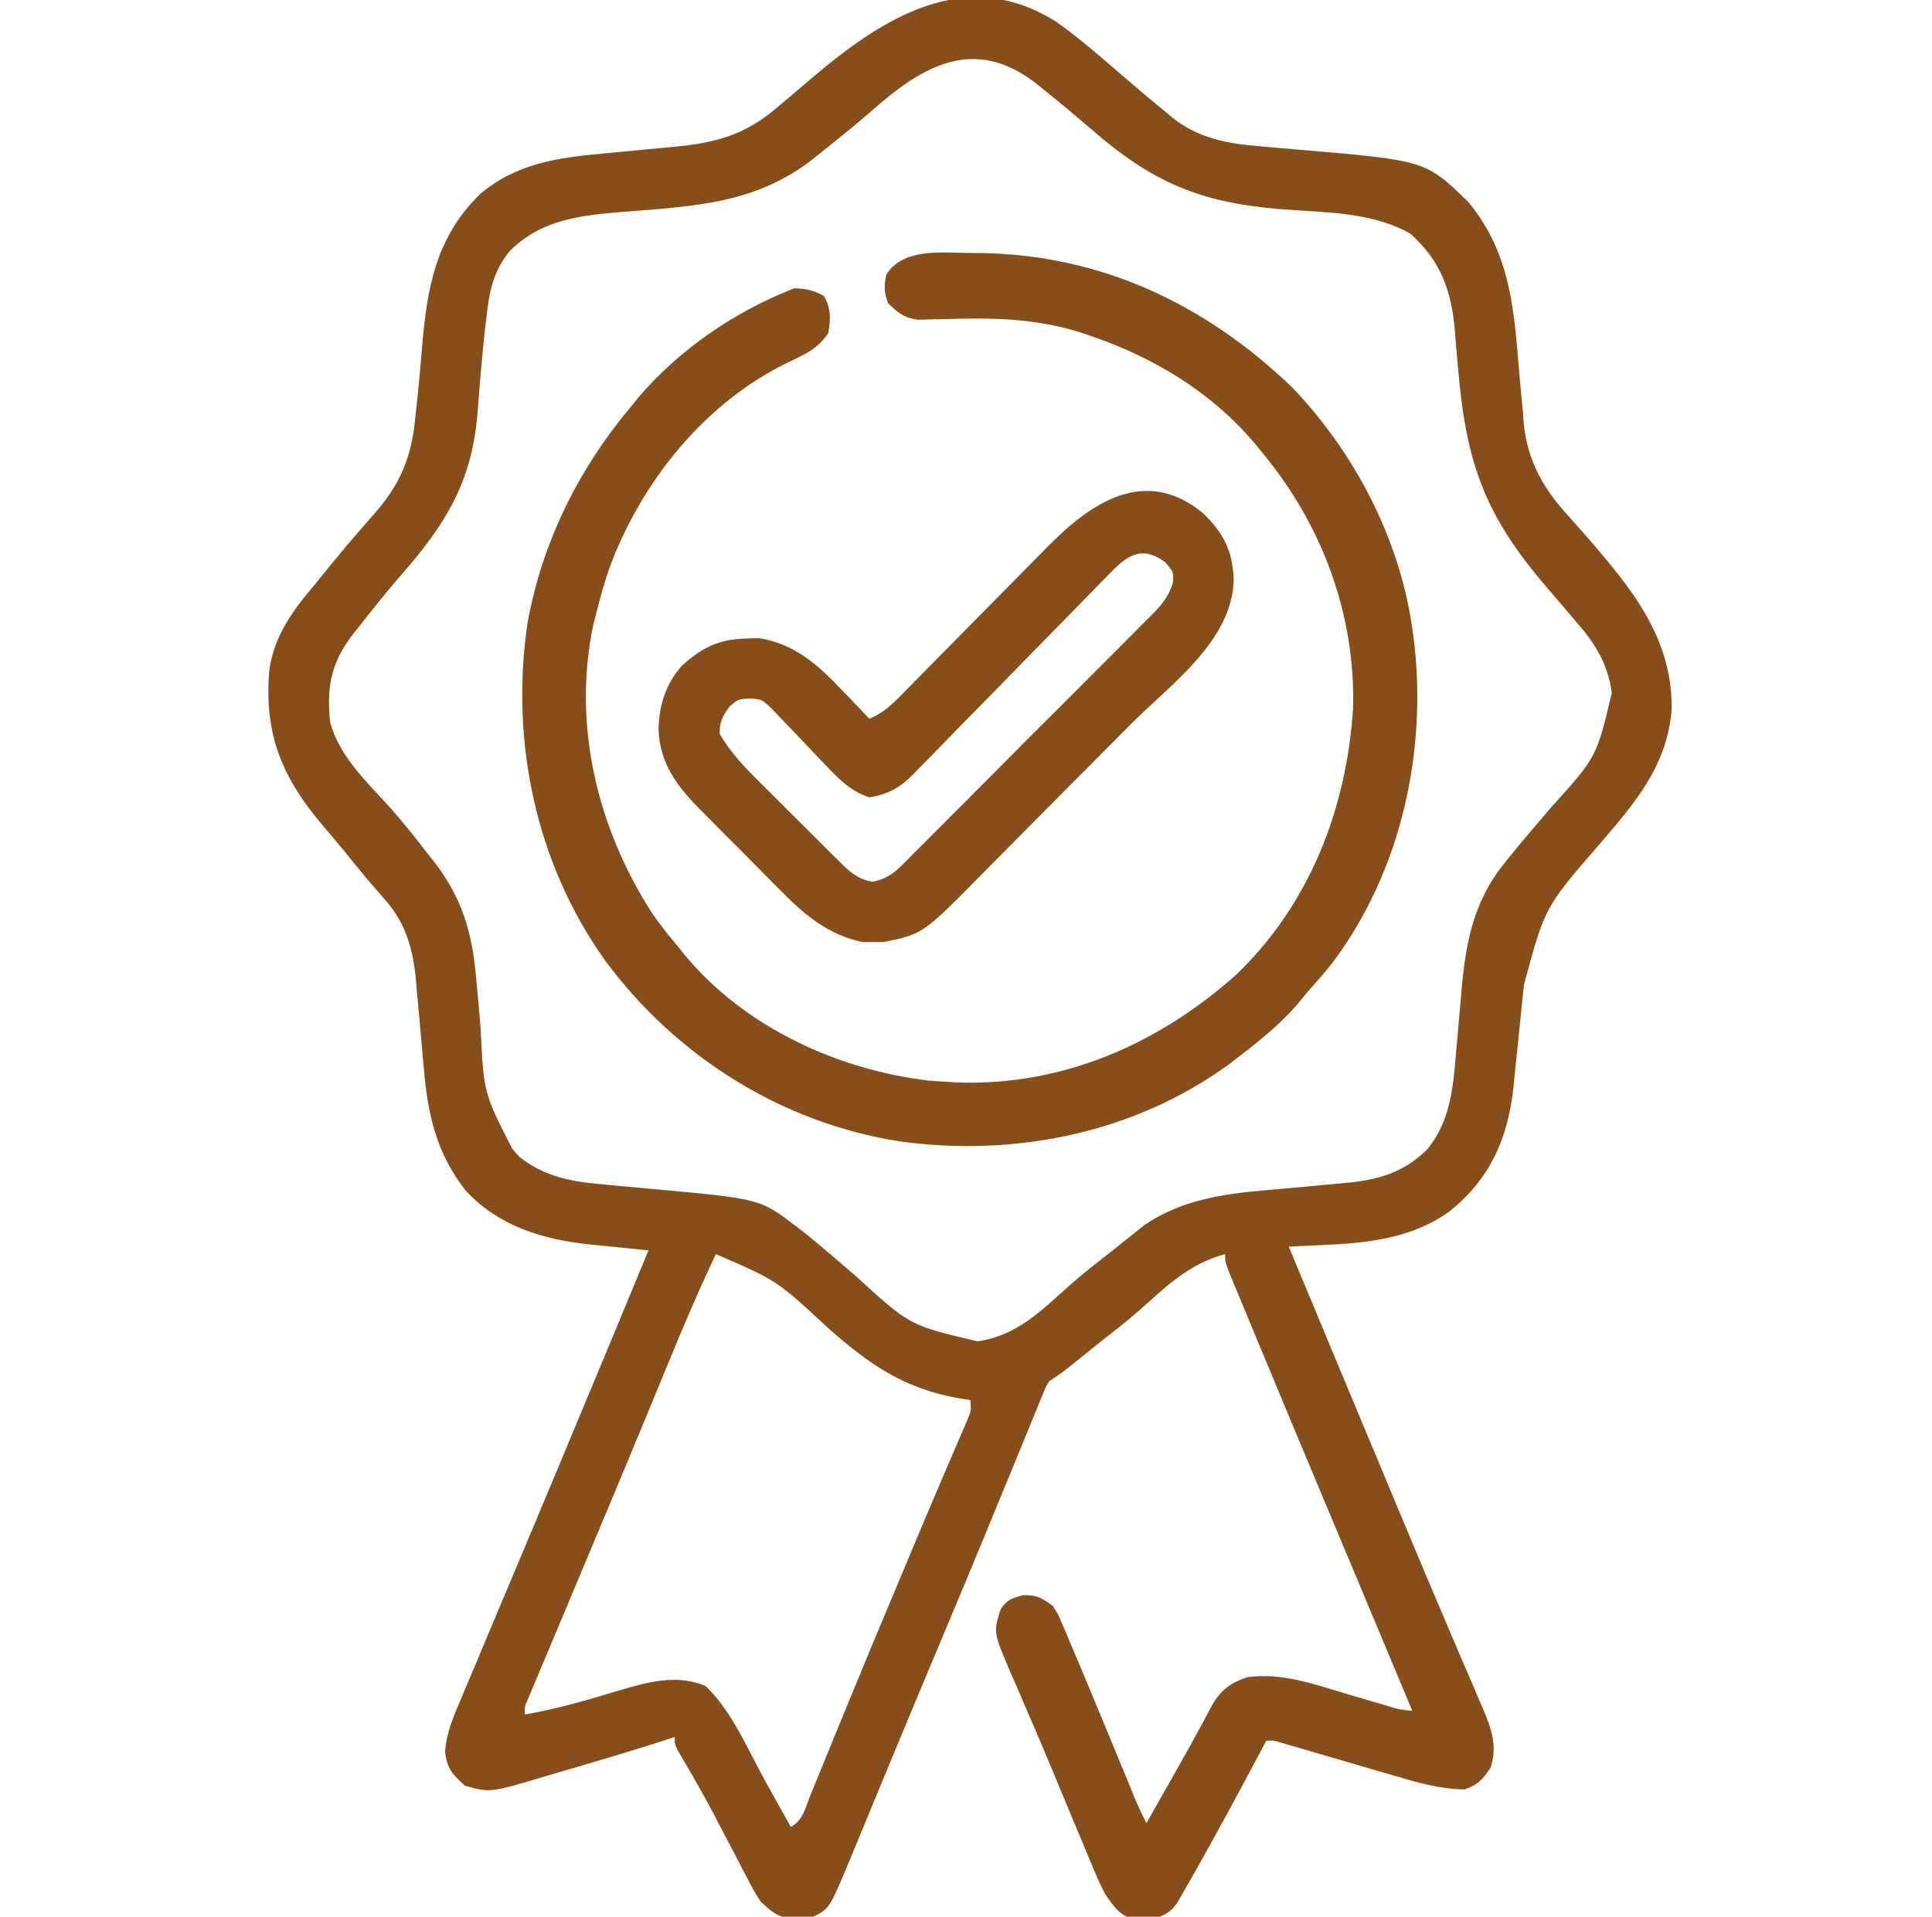
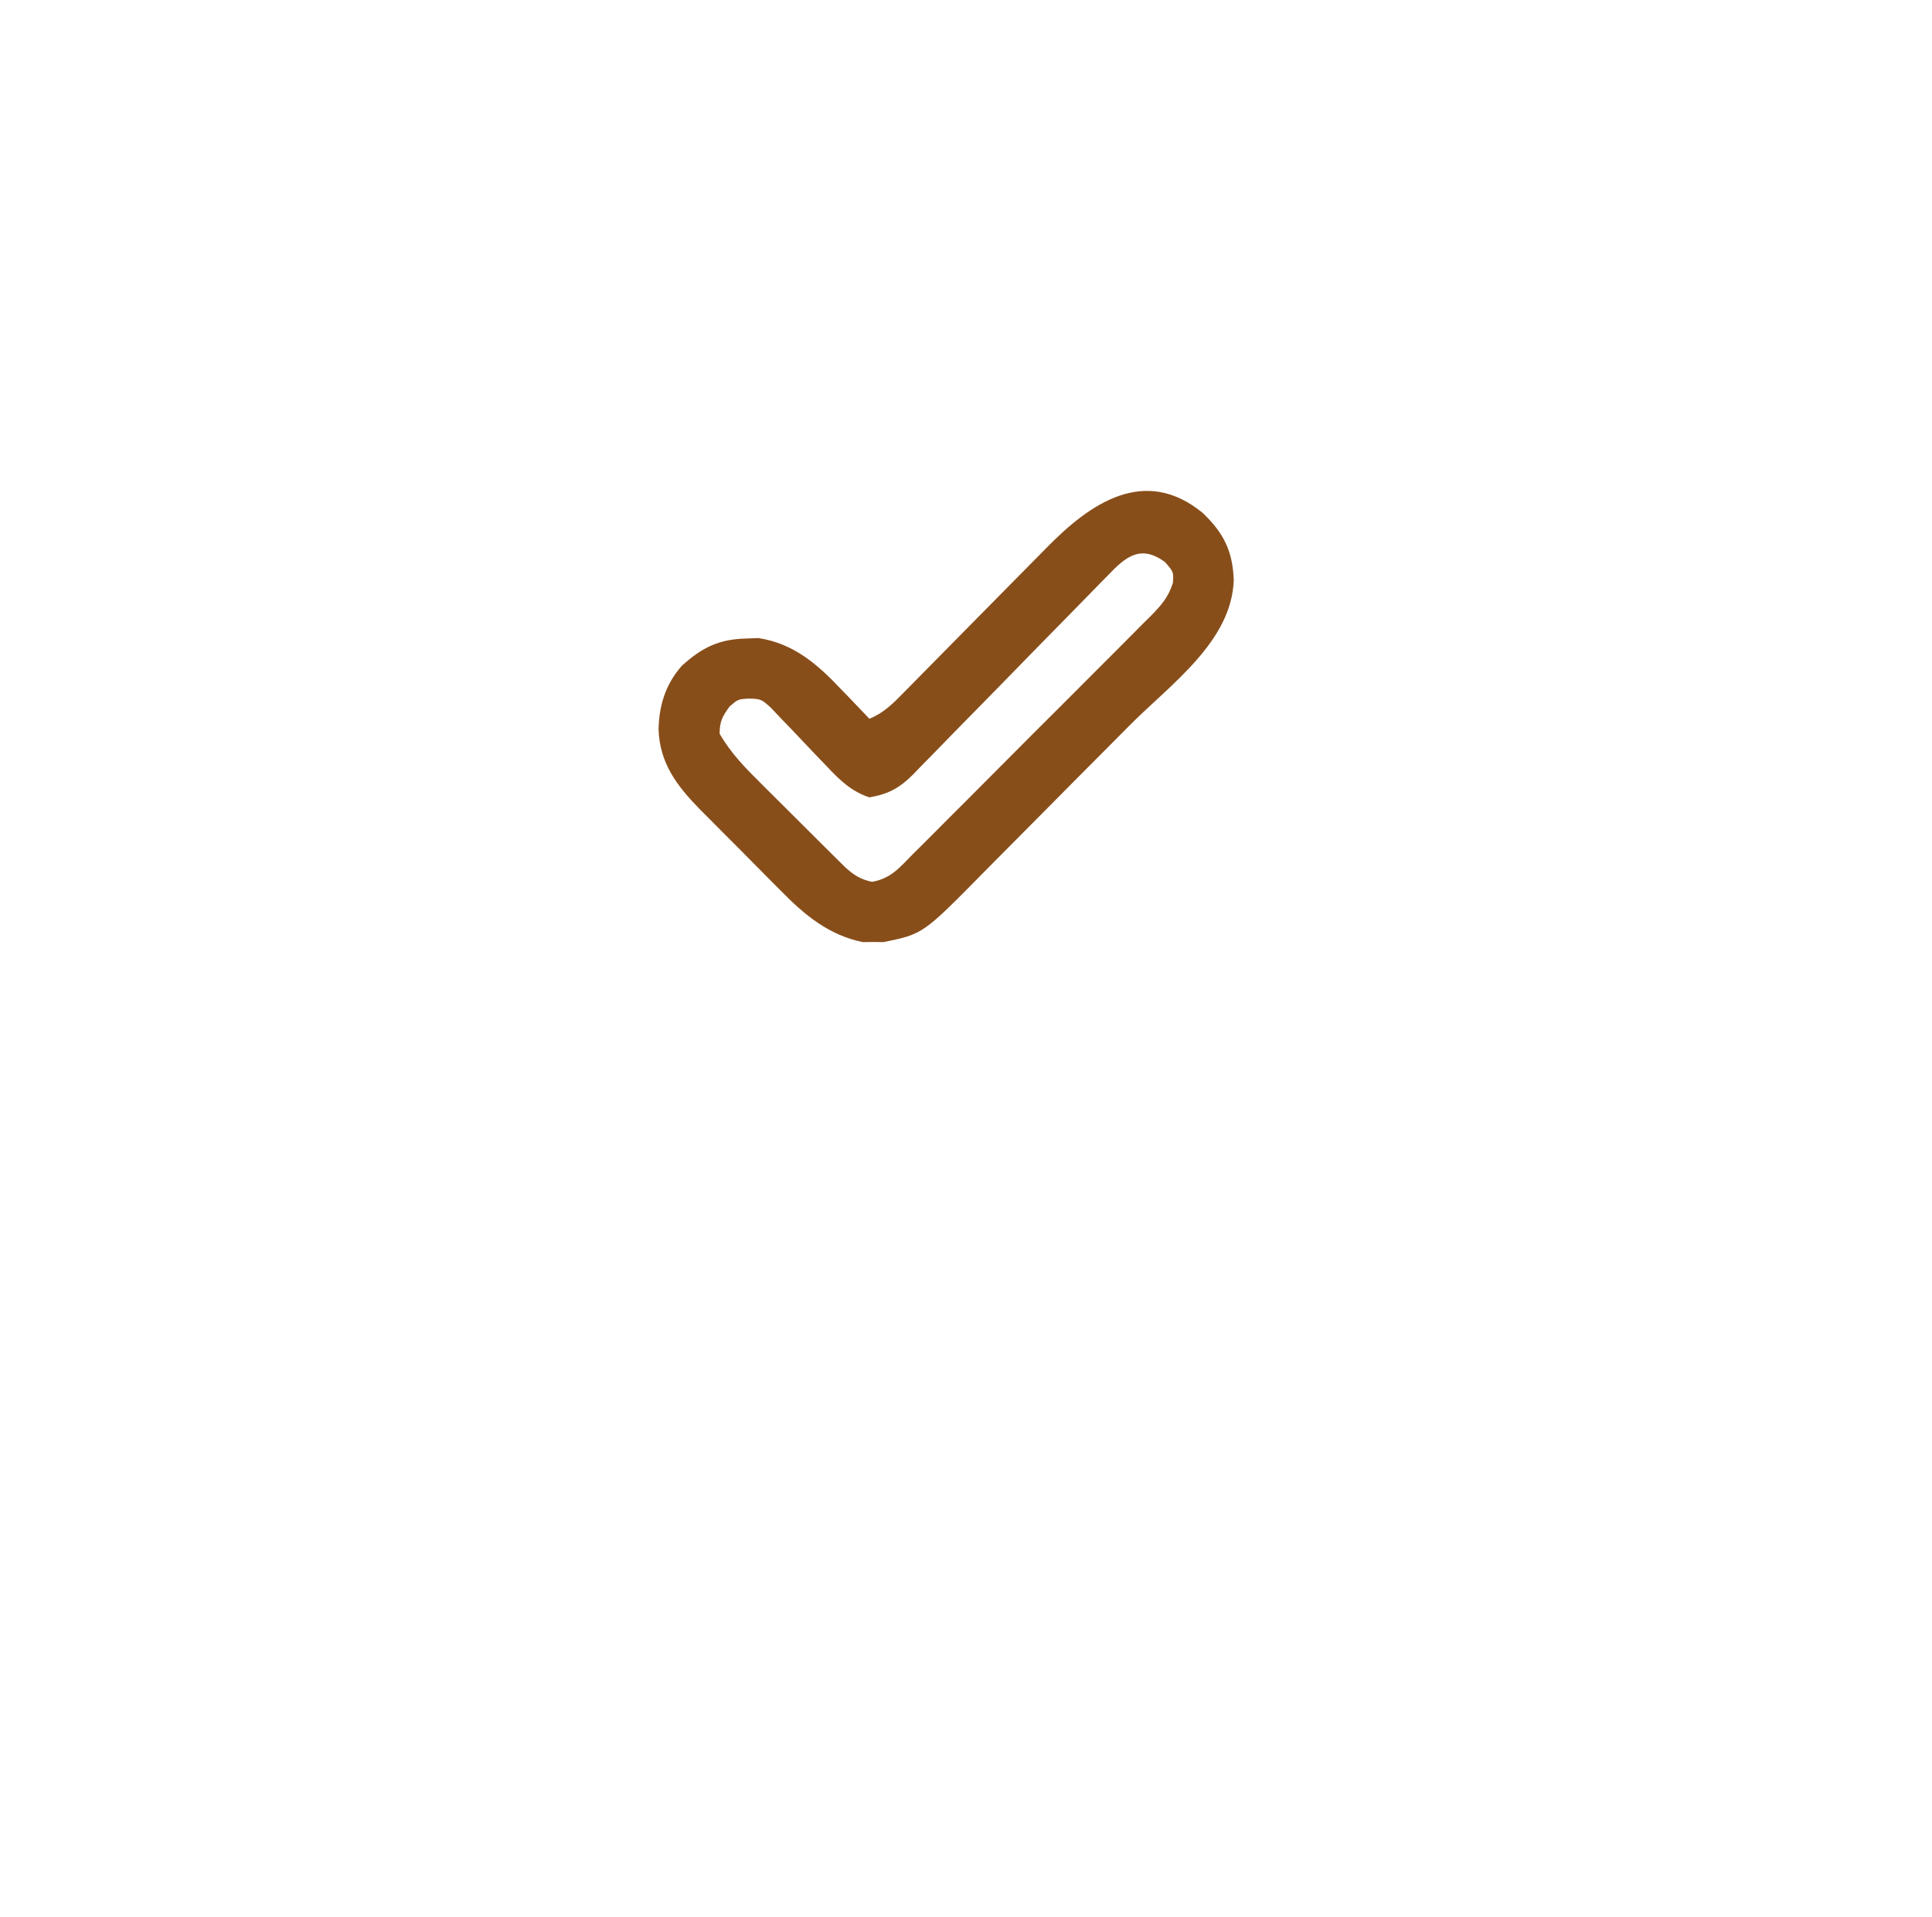
<svg xmlns="http://www.w3.org/2000/svg" width="129" height="128" viewBox="0 0 129 128" fill="none">
  <g clip-path="url(#clip0_28_458)">
-     <path d="M70.454 1.407C71.951 2.448 73.318 3.645 74.696 4.837C75.746 5.743 76.801 6.642 77.878 7.516C78.013 7.629 78.147 7.742 78.285 7.859C80 9.232 81.966 9.597 84.11 9.766C84.429 9.795 84.429 9.795 84.754 9.825C85.425 9.886 86.097 9.943 86.769 10C95.191 10.716 95.191 10.716 98.05 13.5C100.964 17.045 101.099 20.901 101.476 25.299C101.543 26.062 101.616 26.825 101.69 27.587C101.707 27.817 101.725 28.047 101.743 28.284C101.985 30.745 103.051 32.64 104.706 34.438C104.971 34.736 105.235 35.036 105.499 35.335C105.632 35.486 105.765 35.636 105.902 35.791C108.913 39.265 111.672 42.571 111.618 47.364C111.324 51.171 109.119 53.677 106.745 56.439C103.147 60.589 103.147 60.589 101.754 65.77C101.702 66.266 101.65 66.763 101.598 67.259C101.519 68.035 101.441 68.811 101.363 69.588C101.287 70.341 101.208 71.095 101.129 71.848C101.107 72.076 101.085 72.305 101.063 72.54C100.698 75.981 99.538 78.666 96.803 80.885C94.296 82.706 91.322 83.014 88.305 83.146C87.978 83.161 87.978 83.161 87.644 83.177C87.113 83.203 86.582 83.227 86.05 83.25C88.392 88.876 90.734 94.501 93.087 100.122C93.362 100.781 93.637 101.439 93.912 102.098C94.742 104.083 95.576 106.065 96.421 108.043C96.798 108.923 97.172 109.804 97.547 110.685C97.808 111.296 98.072 111.906 98.335 112.516C98.493 112.887 98.651 113.258 98.809 113.629C98.916 113.876 98.916 113.876 99.027 114.128C99.588 115.46 100.003 116.663 99.519 118.063C98.98 118.852 98.698 119.168 97.8 119.5C96.164 119.484 94.607 119.032 93.051 118.57C92.822 118.503 92.594 118.437 92.358 118.369C91.635 118.159 90.913 117.947 90.191 117.735C89.462 117.522 88.733 117.309 88.004 117.098C87.553 116.966 87.101 116.834 86.65 116.701C86.447 116.642 86.244 116.583 86.035 116.522C85.856 116.469 85.678 116.417 85.493 116.362C85.045 116.23 85.045 116.23 84.55 116.25C84.458 116.422 84.367 116.594 84.272 116.772C82.712 119.697 81.15 122.622 79.503 125.5C79.392 125.697 79.281 125.894 79.166 126.097C79.01 126.366 79.01 126.366 78.852 126.641C78.763 126.796 78.674 126.951 78.582 127.111C78.147 127.712 77.698 127.974 76.974 128.102C76.762 128.11 76.55 128.117 76.331 128.125C76.12 128.138 75.91 128.151 75.692 128.164C74.75 127.924 74.331 127.271 73.8 126.5C73.437 125.826 73.144 125.13 72.854 124.421C72.769 124.221 72.684 124.02 72.597 123.814C72.324 123.164 72.054 122.512 71.784 121.86C71.597 121.41 71.409 120.96 71.22 120.51C70.936 119.829 70.652 119.148 70.37 118.467C69.862 117.244 69.348 116.025 68.822 114.81C68.534 114.147 68.25 113.483 67.966 112.819C67.773 112.37 67.576 111.922 67.379 111.475C66.334 109.005 66.334 109.005 66.8 107.5C67.219 106.838 67.513 106.762 68.269 106.532C69.222 106.493 69.539 106.692 70.3 107.25C70.647 107.794 70.647 107.794 70.918 108.436C71.023 108.678 71.128 108.921 71.236 109.171C71.344 109.434 71.453 109.698 71.566 109.969C71.682 110.241 71.798 110.513 71.918 110.794C72.3 111.694 72.676 112.597 73.05 113.5C73.187 113.83 73.324 114.159 73.461 114.488C74.003 115.792 74.544 117.095 75.079 118.401C75.198 118.693 75.318 118.985 75.442 119.286C75.547 119.545 75.653 119.804 75.761 120.07C76.005 120.644 76.263 121.198 76.55 121.75C77.061 120.849 77.571 119.948 78.081 119.047C78.295 118.67 78.295 118.67 78.513 118.286C79.352 116.804 80.173 115.316 80.967 113.809C81.56 112.814 82.222 112.359 83.3 112C85.596 111.691 87.756 112.475 89.925 113.125C90.473 113.287 91.022 113.447 91.571 113.607C91.91 113.706 92.249 113.806 92.588 113.907C93.429 114.165 93.429 114.165 94.3 114.25C94.187 113.981 94.074 113.712 93.958 113.434C93.882 113.253 93.807 113.072 93.729 112.886C93.555 112.471 93.382 112.057 93.208 111.642C92.711 110.456 92.215 109.269 91.718 108.082C90.687 105.618 89.655 103.155 88.622 100.692C86.909 96.605 85.196 92.519 83.502 88.424C83.348 88.051 83.193 87.678 83.038 87.305C82.827 86.797 82.617 86.289 82.407 85.781C82.289 85.496 82.171 85.21 82.05 84.917C81.8 84.25 81.8 84.25 81.8 83.75C79.472 84.373 77.954 85.816 76.21 87.386C75.275 88.216 74.281 88.976 73.3 89.75C72.644 90.278 71.988 90.806 71.332 91.334C70.918 91.658 70.487 91.959 70.05 92.25C69.784 92.701 69.784 92.701 69.577 93.238C69.449 93.547 69.449 93.547 69.317 93.862C69.226 94.088 69.135 94.314 69.041 94.546C68.944 94.782 68.846 95.019 68.745 95.262C68.423 96.044 68.104 96.827 67.784 97.61C67.559 98.157 67.334 98.704 67.108 99.25C66.645 100.373 66.183 101.496 65.722 102.619C64.749 104.985 63.759 107.344 62.769 109.703C62.402 110.576 62.036 111.449 61.67 112.323C61.579 112.539 61.489 112.755 61.395 112.977C60.802 114.395 60.212 115.814 59.625 117.235C59.215 118.226 58.804 119.216 58.393 120.206C58.198 120.678 58.004 121.149 57.81 121.621C57.541 122.275 57.27 122.928 56.998 123.581C56.92 123.772 56.843 123.963 56.763 124.159C55.382 127.459 55.382 127.459 54.3 128C53.803 128.06 53.803 128.06 53.222 128.078C52.937 128.092 52.937 128.092 52.647 128.107C51.806 127.957 51.427 127.574 50.8 127C50.346 126.3 50.346 126.3 49.928 125.494C49.852 125.35 49.776 125.205 49.697 125.056C49.453 124.591 49.212 124.124 48.972 123.657C48.722 123.179 48.472 122.702 48.221 122.225C48.057 121.913 47.893 121.6 47.73 121.287C46.98 119.856 46.18 118.458 45.356 117.069C45.05 116.5 45.05 116.5 45.05 116C44.756 116.096 44.756 116.096 44.456 116.195C42.137 116.937 39.803 117.634 37.464 118.312C37.106 118.416 36.749 118.522 36.392 118.629C32.717 119.728 32.717 119.728 31.05 119.25C30.212 118.517 29.837 118.082 29.714 116.967C29.822 115.751 30.202 114.805 30.681 113.692C30.774 113.468 30.867 113.245 30.963 113.015C31.27 112.279 31.582 111.546 31.894 110.813C32.111 110.296 32.327 109.779 32.544 109.261C32.991 108.195 33.439 107.13 33.889 106.065C34.502 104.615 35.111 103.163 35.718 101.71C35.905 101.263 36.092 100.816 36.279 100.368C36.37 100.15 36.461 99.931 36.556 99.706C36.831 99.049 37.106 98.391 37.382 97.734C39.369 92.996 41.335 88.248 43.3 83.5C43.117 83.483 42.935 83.465 42.747 83.447C41.905 83.365 41.063 83.276 40.222 83.188C39.791 83.147 39.791 83.147 39.352 83.105C36.206 82.766 33.312 81.891 31.096 79.513C29.161 77.045 28.569 74.492 28.309 71.422C28.268 70.984 28.228 70.546 28.187 70.108C28.126 69.428 28.065 68.749 28.006 68.069C27.948 67.405 27.886 66.742 27.824 66.078C27.808 65.878 27.791 65.678 27.774 65.472C27.583 63.459 27.127 61.7 25.769 60.157C25.569 59.924 25.368 59.691 25.162 59.451C24.96 59.22 24.758 58.989 24.55 58.75C24.001 58.088 23.458 57.421 22.916 56.752C22.462 56.198 22.002 55.651 21.535 55.108C18.825 51.909 17.629 49.033 17.978 44.796C18.282 42.478 19.57 40.727 21.05 39C21.404 38.563 21.759 38.126 22.112 37.688C22.735 36.926 23.364 36.173 24.011 35.432C24.132 35.292 24.252 35.153 24.377 35.009C24.608 34.743 24.841 34.477 25.076 34.214C26.754 32.277 27.481 30.483 27.722 27.938C27.751 27.677 27.78 27.417 27.81 27.148C27.949 25.869 28.066 24.588 28.171 23.306C28.504 19.278 29.067 15.865 32.081 12.938C34.513 10.906 37.249 10.526 40.3 10.25C41.219 10.164 42.139 10.076 43.058 9.986C43.697 9.924 44.337 9.864 44.977 9.807C47.735 9.542 49.675 9.042 51.8 7.25C52.051 7.039 52.301 6.829 52.56 6.612C53.121 6.138 53.68 5.663 54.239 5.187C58.935 1.199 64.432 -2.333 70.454 1.407ZM58.2 7.4C57.175 8.298 56.113 9.15 55.05 10C54.802 10.2 54.555 10.399 54.3 10.605C50.431 13.63 46.358 13.765 41.589 14.151C38.729 14.384 36.166 14.658 34.05 16.75C33.052 17.958 32.73 19.17 32.538 20.709C32.518 20.872 32.497 21.035 32.476 21.203C32.214 23.351 32.045 25.508 31.88 27.665C31.475 32.273 29.739 35.008 26.792 38.392C25.843 39.484 24.94 40.61 24.05 41.75C23.833 42.02 23.833 42.02 23.612 42.295C22.137 44.175 21.776 45.865 22.05 48.25C22.672 50.567 24.604 52.325 26.163 54.063C27 55.009 27.776 56.003 28.55 57C28.688 57.174 28.826 57.348 28.969 57.527C30.835 59.921 31.538 62.296 31.791 65.295C31.832 65.733 31.872 66.171 31.913 66.609C31.974 67.289 32.034 67.969 32.093 68.649C32.293 72.981 32.293 72.981 34.206 76.719C34.435 76.981 34.435 76.981 34.669 77.248C36.322 78.564 38.129 78.917 40.189 79.086C40.434 79.11 40.68 79.134 40.933 79.159C41.711 79.235 42.49 79.305 43.269 79.375C50.742 80.047 50.742 80.047 53.128 81.875C53.354 82.048 53.579 82.221 53.812 82.399C54.962 83.336 56.087 84.301 57.207 85.274C60.745 88.514 60.745 88.514 65.264 89.573C67.853 89.224 69.529 87.54 71.391 85.863C72.326 85.032 73.314 84.269 74.3 83.5C74.536 83.309 74.772 83.119 75.015 82.922C75.263 82.726 75.512 82.53 75.769 82.328C75.99 82.152 76.211 81.976 76.439 81.794C79.427 79.795 82.627 79.652 86.112 79.344C86.892 79.273 87.672 79.201 88.451 79.125C88.933 79.078 89.415 79.034 89.897 78.994C92.027 78.791 93.74 78.31 95.3 76.75C96.978 74.71 97.044 72.238 97.273 69.704C97.292 69.498 97.311 69.291 97.331 69.078C97.409 68.216 97.486 67.354 97.556 66.491C97.829 63.174 98.296 60.303 100.456 57.641C100.562 57.508 100.669 57.375 100.778 57.238C101.675 56.125 102.609 55.042 103.536 53.954C106.607 50.563 106.607 50.563 107.62 46.263C107.352 44.309 106.501 42.957 105.222 41.5C105.069 41.32 104.916 41.139 104.758 40.953C104.275 40.383 103.788 39.816 103.3 39.25C99.231 34.52 97.93 31.079 97.383 24.887C97.353 24.567 97.324 24.247 97.293 23.917C97.237 23.289 97.184 22.66 97.138 22.032C96.903 19.378 96.188 17.424 94.188 15.618C91.589 14.118 88.347 14.199 85.43 13.962C80.12 13.523 76.953 12.171 72.904 8.664C71.849 7.75 70.781 6.856 69.691 5.985C69.552 5.871 69.413 5.758 69.27 5.642C65.087 2.332 61.632 4.367 58.2 7.4ZM47.8 83.75C46.664 86.141 45.634 88.565 44.627 91.012C44.164 92.139 43.698 93.265 43.233 94.392C43.136 94.626 43.039 94.859 42.94 95.1C41.96 97.47 40.971 99.836 39.98 102.201C39.693 102.885 39.406 103.569 39.12 104.253C38.383 106.013 37.646 107.772 36.906 109.53C36.72 109.972 36.534 110.413 36.349 110.855C36.136 111.361 35.923 111.866 35.71 112.37C35.62 112.584 35.531 112.797 35.439 113.017C35.324 113.287 35.324 113.287 35.208 113.563C35.022 114.001 35.022 114.001 35.05 114.5C37.244 114.111 39.352 113.498 41.481 112.848C43.364 112.298 45.242 111.802 47.112 112.594C48.897 114.297 49.953 116.894 51.144 119.032C51.304 119.318 51.464 119.605 51.629 119.901C52.02 120.6 52.41 121.3 52.8 122C53.624 121.588 53.79 120.681 54.12 119.862C54.202 119.664 54.283 119.466 54.367 119.262C54.544 118.83 54.721 118.398 54.897 117.965C55.274 117.037 55.655 116.111 56.036 115.185C56.236 114.698 56.436 114.212 56.635 113.726C57.615 111.337 58.609 108.955 59.607 106.575C59.892 105.894 60.177 105.213 60.462 104.533C61.283 102.571 62.107 100.61 62.944 98.656C63.044 98.421 63.044 98.421 63.147 98.183C63.446 97.481 63.748 96.78 64.051 96.08C64.152 95.845 64.253 95.61 64.356 95.367C64.443 95.168 64.53 94.968 64.619 94.761C64.842 94.223 64.842 94.223 64.8 93.5C64.561 93.463 64.322 93.427 64.076 93.389C60.344 92.741 58.007 91.099 55.218 88.619C51.882 85.52 51.882 85.52 47.8 83.75Z" fill="#884E1A" />
-     <path d="M64.597 16.891C64.907 16.893 65.218 16.895 65.539 16.897C73.585 17.039 80.468 20.318 86.237 25.828C90.416 30.161 93.475 36.006 94.3 42C94.327 42.181 94.355 42.361 94.383 42.547C95.34 50.103 93.564 58.187 88.951 64.32C88.418 64.982 87.867 65.618 87.3 66.25C87.157 66.425 87.014 66.601 86.867 66.781C85.679 68.227 84.279 69.363 82.8 70.5C82.507 70.728 82.507 70.728 82.208 70.961C75.865 75.66 67.78 77.291 60.05 76.219C52.173 74.98 45.153 70.556 40.407 64.15C35.767 57.633 34.063 49.509 35.221 41.609C36.195 36.244 38.579 31.418 42.05 27.25C42.315 26.923 42.315 26.923 42.586 26.589C45.344 23.34 49.081 20.785 53.05 19.25C53.84 19.281 54.334 19.378 55.018 19.766C55.485 20.569 55.474 21.364 55.3 22.25C54.611 23.284 53.785 23.645 52.675 24.172C47.034 26.885 42.761 32.23 40.646 38.058C40.319 39.029 40.051 40.007 39.8 41C39.739 41.239 39.677 41.478 39.614 41.724C38.208 48.456 39.888 55.304 43.55 61C44.098 61.784 44.681 62.521 45.3 63.25C45.445 63.431 45.59 63.612 45.739 63.799C49.74 68.603 55.926 71.45 62.065 72.172C62.476 72.203 62.888 72.229 63.3 72.25C63.516 72.263 63.731 72.277 63.954 72.29C70.985 72.514 77.295 69.737 82.478 65.15C87.441 60.431 89.923 53.993 90.346 47.27C90.503 41.009 88.27 35.034 84.3 30.25C84.125 30.035 83.951 29.82 83.771 29.598C80.837 26.143 77.009 23.855 72.753 22.407C72.578 22.347 72.403 22.287 72.223 22.226C69.153 21.244 66.197 21.204 63.001 21.314C62.703 21.319 62.405 21.325 62.097 21.33C61.83 21.339 61.562 21.347 61.287 21.356C60.362 21.223 59.959 20.898 59.3 20.25C59.019 19.521 59.029 19.109 59.175 18.344C60.296 16.569 62.757 16.875 64.597 16.891Z" fill="#884E1A" />
-     <path d="M80.3 34.25C81.69 35.573 82.304 36.783 82.378 38.719C82.255 42.836 78.157 45.693 75.449 48.419C75.267 48.603 75.085 48.786 74.897 48.976C73.933 49.946 72.969 50.915 72.004 51.883C71.21 52.68 70.418 53.479 69.628 54.28C68.667 55.253 67.703 56.224 66.737 57.192C66.371 57.559 66.007 57.927 65.644 58.296C61.626 62.377 61.626 62.377 58.987 62.916C58.76 62.913 58.534 62.91 58.3 62.906C57.959 62.911 57.959 62.911 57.612 62.916C55.33 62.45 53.711 61.096 52.122 59.471C51.928 59.277 51.734 59.083 51.535 58.883C51.129 58.476 50.724 58.067 50.321 57.657C49.706 57.031 49.086 56.411 48.465 55.792C48.069 55.394 47.673 54.995 47.278 54.596C47.094 54.412 46.911 54.228 46.721 54.038C45.193 52.475 44.051 50.972 43.972 48.719C44.001 47.115 44.445 45.684 45.518 44.471C46.864 43.244 48.001 42.679 49.847 42.641C50.239 42.626 50.239 42.626 50.639 42.61C53.016 42.975 54.605 44.379 56.206 46.078C56.386 46.263 56.565 46.449 56.75 46.639C57.186 47.09 57.619 47.544 58.05 48C59.015 47.607 59.657 46.954 60.371 46.22C60.564 46.025 60.564 46.025 60.761 45.825C61.039 45.543 61.317 45.261 61.594 44.978C62.035 44.529 62.477 44.081 62.92 43.635C64.178 42.364 65.433 41.091 66.686 39.816C67.453 39.035 68.223 38.257 68.995 37.48C69.287 37.184 69.578 36.888 69.869 36.591C72.808 33.582 76.44 31.089 80.3 34.25ZM73.962 38.438C73.811 38.591 73.659 38.744 73.504 38.901C73.177 39.233 72.852 39.566 72.528 39.902C72.015 40.432 71.498 40.959 70.979 41.484C69.879 42.599 68.784 43.721 67.69 44.844C66.423 46.143 65.154 47.439 63.879 48.731C63.37 49.249 62.866 49.77 62.361 50.292C62.048 50.611 61.734 50.929 61.42 51.248C61.282 51.393 61.143 51.538 61 51.688C60.093 52.599 59.356 53.028 58.05 53.25C56.819 52.836 56.078 52.102 55.198 51.169C54.948 50.909 54.698 50.65 54.447 50.39C54.059 49.983 53.672 49.575 53.287 49.166C52.912 48.767 52.532 48.374 52.151 47.981C51.928 47.745 51.704 47.509 51.474 47.266C50.834 46.687 50.834 46.687 50.002 46.647C49.277 46.698 49.277 46.698 48.722 47.172C48.236 47.838 48.05 48.173 48.05 49C48.793 50.291 49.762 51.282 50.816 52.324C51.07 52.577 51.07 52.577 51.328 52.836C51.683 53.19 52.039 53.544 52.395 53.897C52.941 54.438 53.484 54.981 54.028 55.525C54.374 55.869 54.72 56.214 55.066 56.559C55.31 56.802 55.31 56.802 55.559 57.05C55.711 57.201 55.863 57.351 56.019 57.506C56.152 57.638 56.285 57.77 56.422 57.906C56.999 58.432 57.459 58.731 58.227 58.889C59.483 58.677 60.089 57.918 60.96 57.03C61.145 56.847 61.331 56.664 61.521 56.475C62.133 55.87 62.738 55.258 63.344 54.647C63.767 54.224 64.19 53.801 64.614 53.379C65.5 52.493 66.385 51.605 67.267 50.715C68.398 49.574 69.536 48.438 70.675 47.305C71.55 46.434 72.422 45.559 73.293 44.684C73.711 44.264 74.13 43.845 74.55 43.427C75.137 42.843 75.72 42.254 76.301 41.664C76.475 41.492 76.65 41.32 76.83 41.142C77.547 40.407 77.996 39.915 78.316 38.925C78.362 38.194 78.362 38.194 77.784 37.531C76.159 36.355 75.183 37.152 73.962 38.438Z" fill="#884E1A" />
+     <path d="M80.3 34.25C81.69 35.573 82.304 36.783 82.378 38.719C82.255 42.836 78.157 45.693 75.449 48.419C75.267 48.603 75.085 48.786 74.897 48.976C73.933 49.946 72.969 50.915 72.004 51.883C71.21 52.68 70.418 53.479 69.628 54.28C68.667 55.253 67.703 56.224 66.737 57.192C66.371 57.559 66.007 57.927 65.644 58.296C61.626 62.377 61.626 62.377 58.987 62.916C58.76 62.913 58.534 62.91 58.3 62.906C57.959 62.911 57.959 62.911 57.612 62.916C55.33 62.45 53.711 61.096 52.122 59.471C51.928 59.277 51.734 59.083 51.535 58.883C51.129 58.476 50.724 58.067 50.321 57.657C49.706 57.031 49.086 56.411 48.465 55.792C48.069 55.394 47.673 54.995 47.278 54.596C47.094 54.412 46.911 54.228 46.721 54.038C45.193 52.475 44.051 50.972 43.972 48.719C44.001 47.115 44.445 45.684 45.518 44.471C46.864 43.244 48.001 42.679 49.847 42.641C50.239 42.626 50.239 42.626 50.639 42.61C53.016 42.975 54.605 44.379 56.206 46.078C56.386 46.263 56.565 46.449 56.75 46.639C57.186 47.09 57.619 47.544 58.05 48C59.015 47.607 59.657 46.954 60.371 46.22C60.564 46.025 60.564 46.025 60.761 45.825C61.039 45.543 61.317 45.261 61.594 44.978C62.035 44.529 62.477 44.081 62.92 43.635C64.178 42.364 65.433 41.091 66.686 39.816C69.287 37.184 69.578 36.888 69.869 36.591C72.808 33.582 76.44 31.089 80.3 34.25ZM73.962 38.438C73.811 38.591 73.659 38.744 73.504 38.901C73.177 39.233 72.852 39.566 72.528 39.902C72.015 40.432 71.498 40.959 70.979 41.484C69.879 42.599 68.784 43.721 67.69 44.844C66.423 46.143 65.154 47.439 63.879 48.731C63.37 49.249 62.866 49.77 62.361 50.292C62.048 50.611 61.734 50.929 61.42 51.248C61.282 51.393 61.143 51.538 61 51.688C60.093 52.599 59.356 53.028 58.05 53.25C56.819 52.836 56.078 52.102 55.198 51.169C54.948 50.909 54.698 50.65 54.447 50.39C54.059 49.983 53.672 49.575 53.287 49.166C52.912 48.767 52.532 48.374 52.151 47.981C51.928 47.745 51.704 47.509 51.474 47.266C50.834 46.687 50.834 46.687 50.002 46.647C49.277 46.698 49.277 46.698 48.722 47.172C48.236 47.838 48.05 48.173 48.05 49C48.793 50.291 49.762 51.282 50.816 52.324C51.07 52.577 51.07 52.577 51.328 52.836C51.683 53.19 52.039 53.544 52.395 53.897C52.941 54.438 53.484 54.981 54.028 55.525C54.374 55.869 54.72 56.214 55.066 56.559C55.31 56.802 55.31 56.802 55.559 57.05C55.711 57.201 55.863 57.351 56.019 57.506C56.152 57.638 56.285 57.77 56.422 57.906C56.999 58.432 57.459 58.731 58.227 58.889C59.483 58.677 60.089 57.918 60.96 57.03C61.145 56.847 61.331 56.664 61.521 56.475C62.133 55.87 62.738 55.258 63.344 54.647C63.767 54.224 64.19 53.801 64.614 53.379C65.5 52.493 66.385 51.605 67.267 50.715C68.398 49.574 69.536 48.438 70.675 47.305C71.55 46.434 72.422 45.559 73.293 44.684C73.711 44.264 74.13 43.845 74.55 43.427C75.137 42.843 75.72 42.254 76.301 41.664C76.475 41.492 76.65 41.32 76.83 41.142C77.547 40.407 77.996 39.915 78.316 38.925C78.362 38.194 78.362 38.194 77.784 37.531C76.159 36.355 75.183 37.152 73.962 38.438Z" fill="#884E1A" />
  </g>
  <defs>
    <clipPath id="clip0_28_458">
      <rect width="128" height="128" fill="white" transform="translate(0.8)" />
    </clipPath>
  </defs>
</svg>